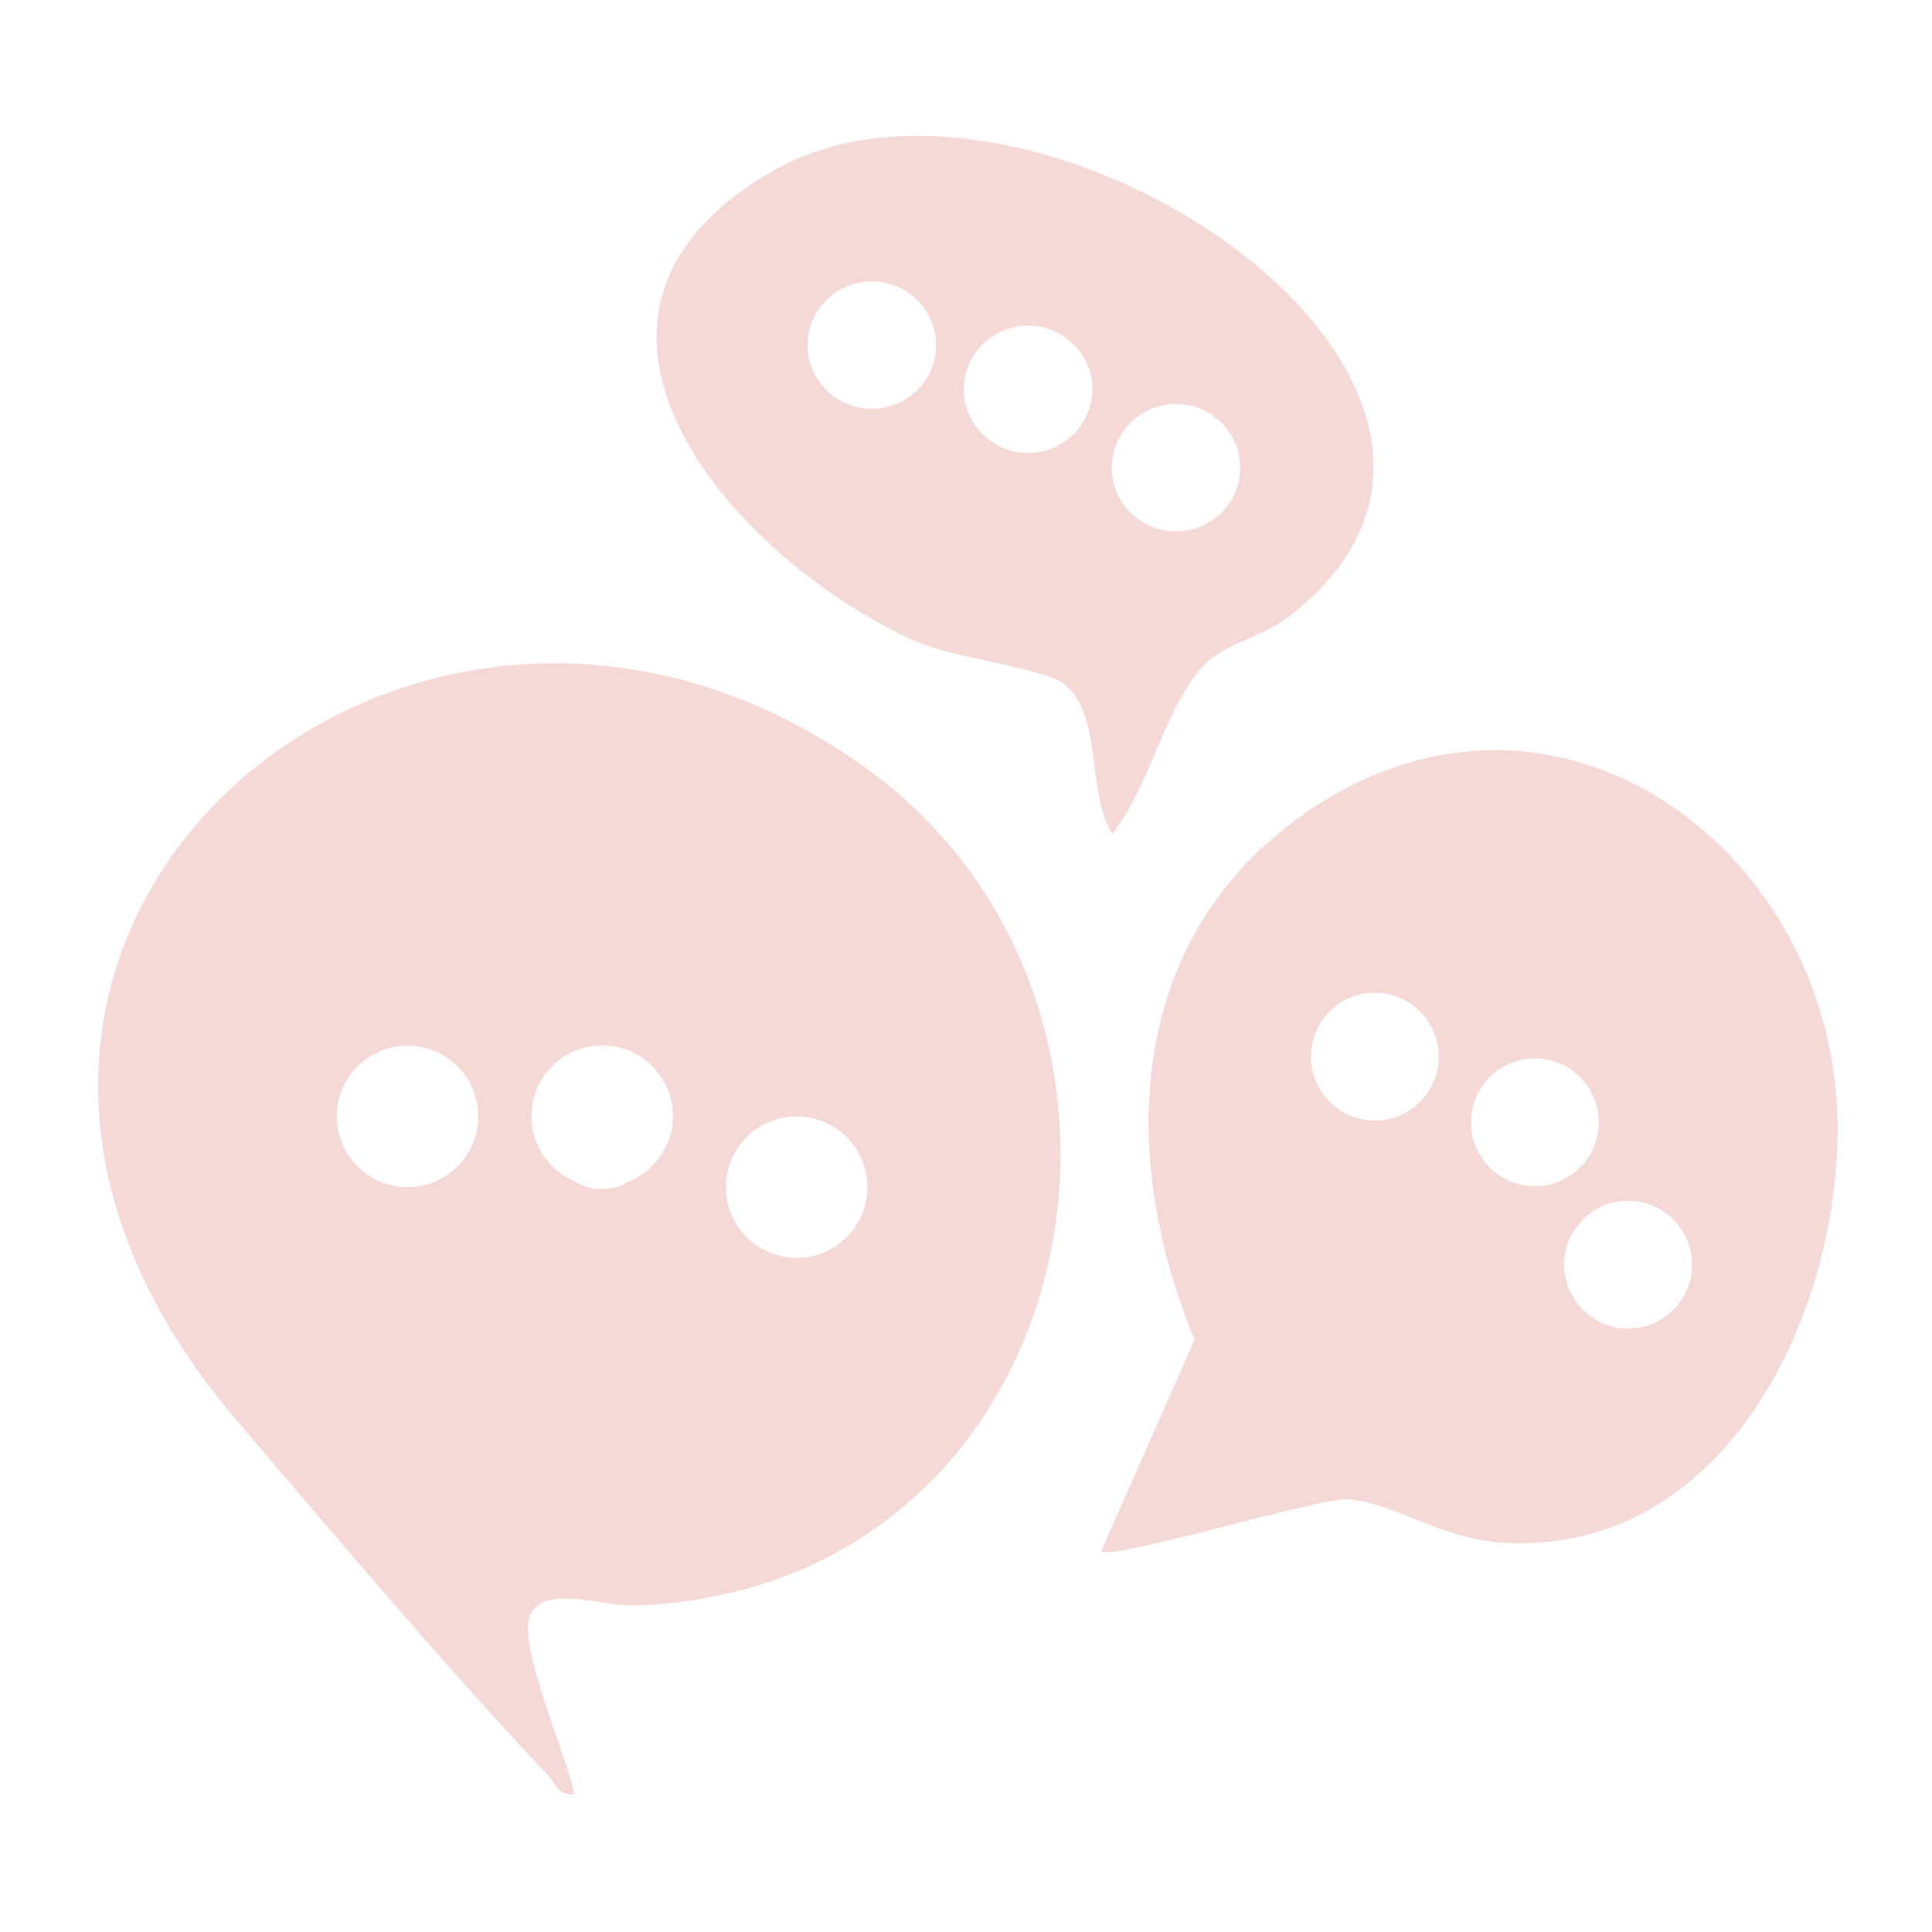
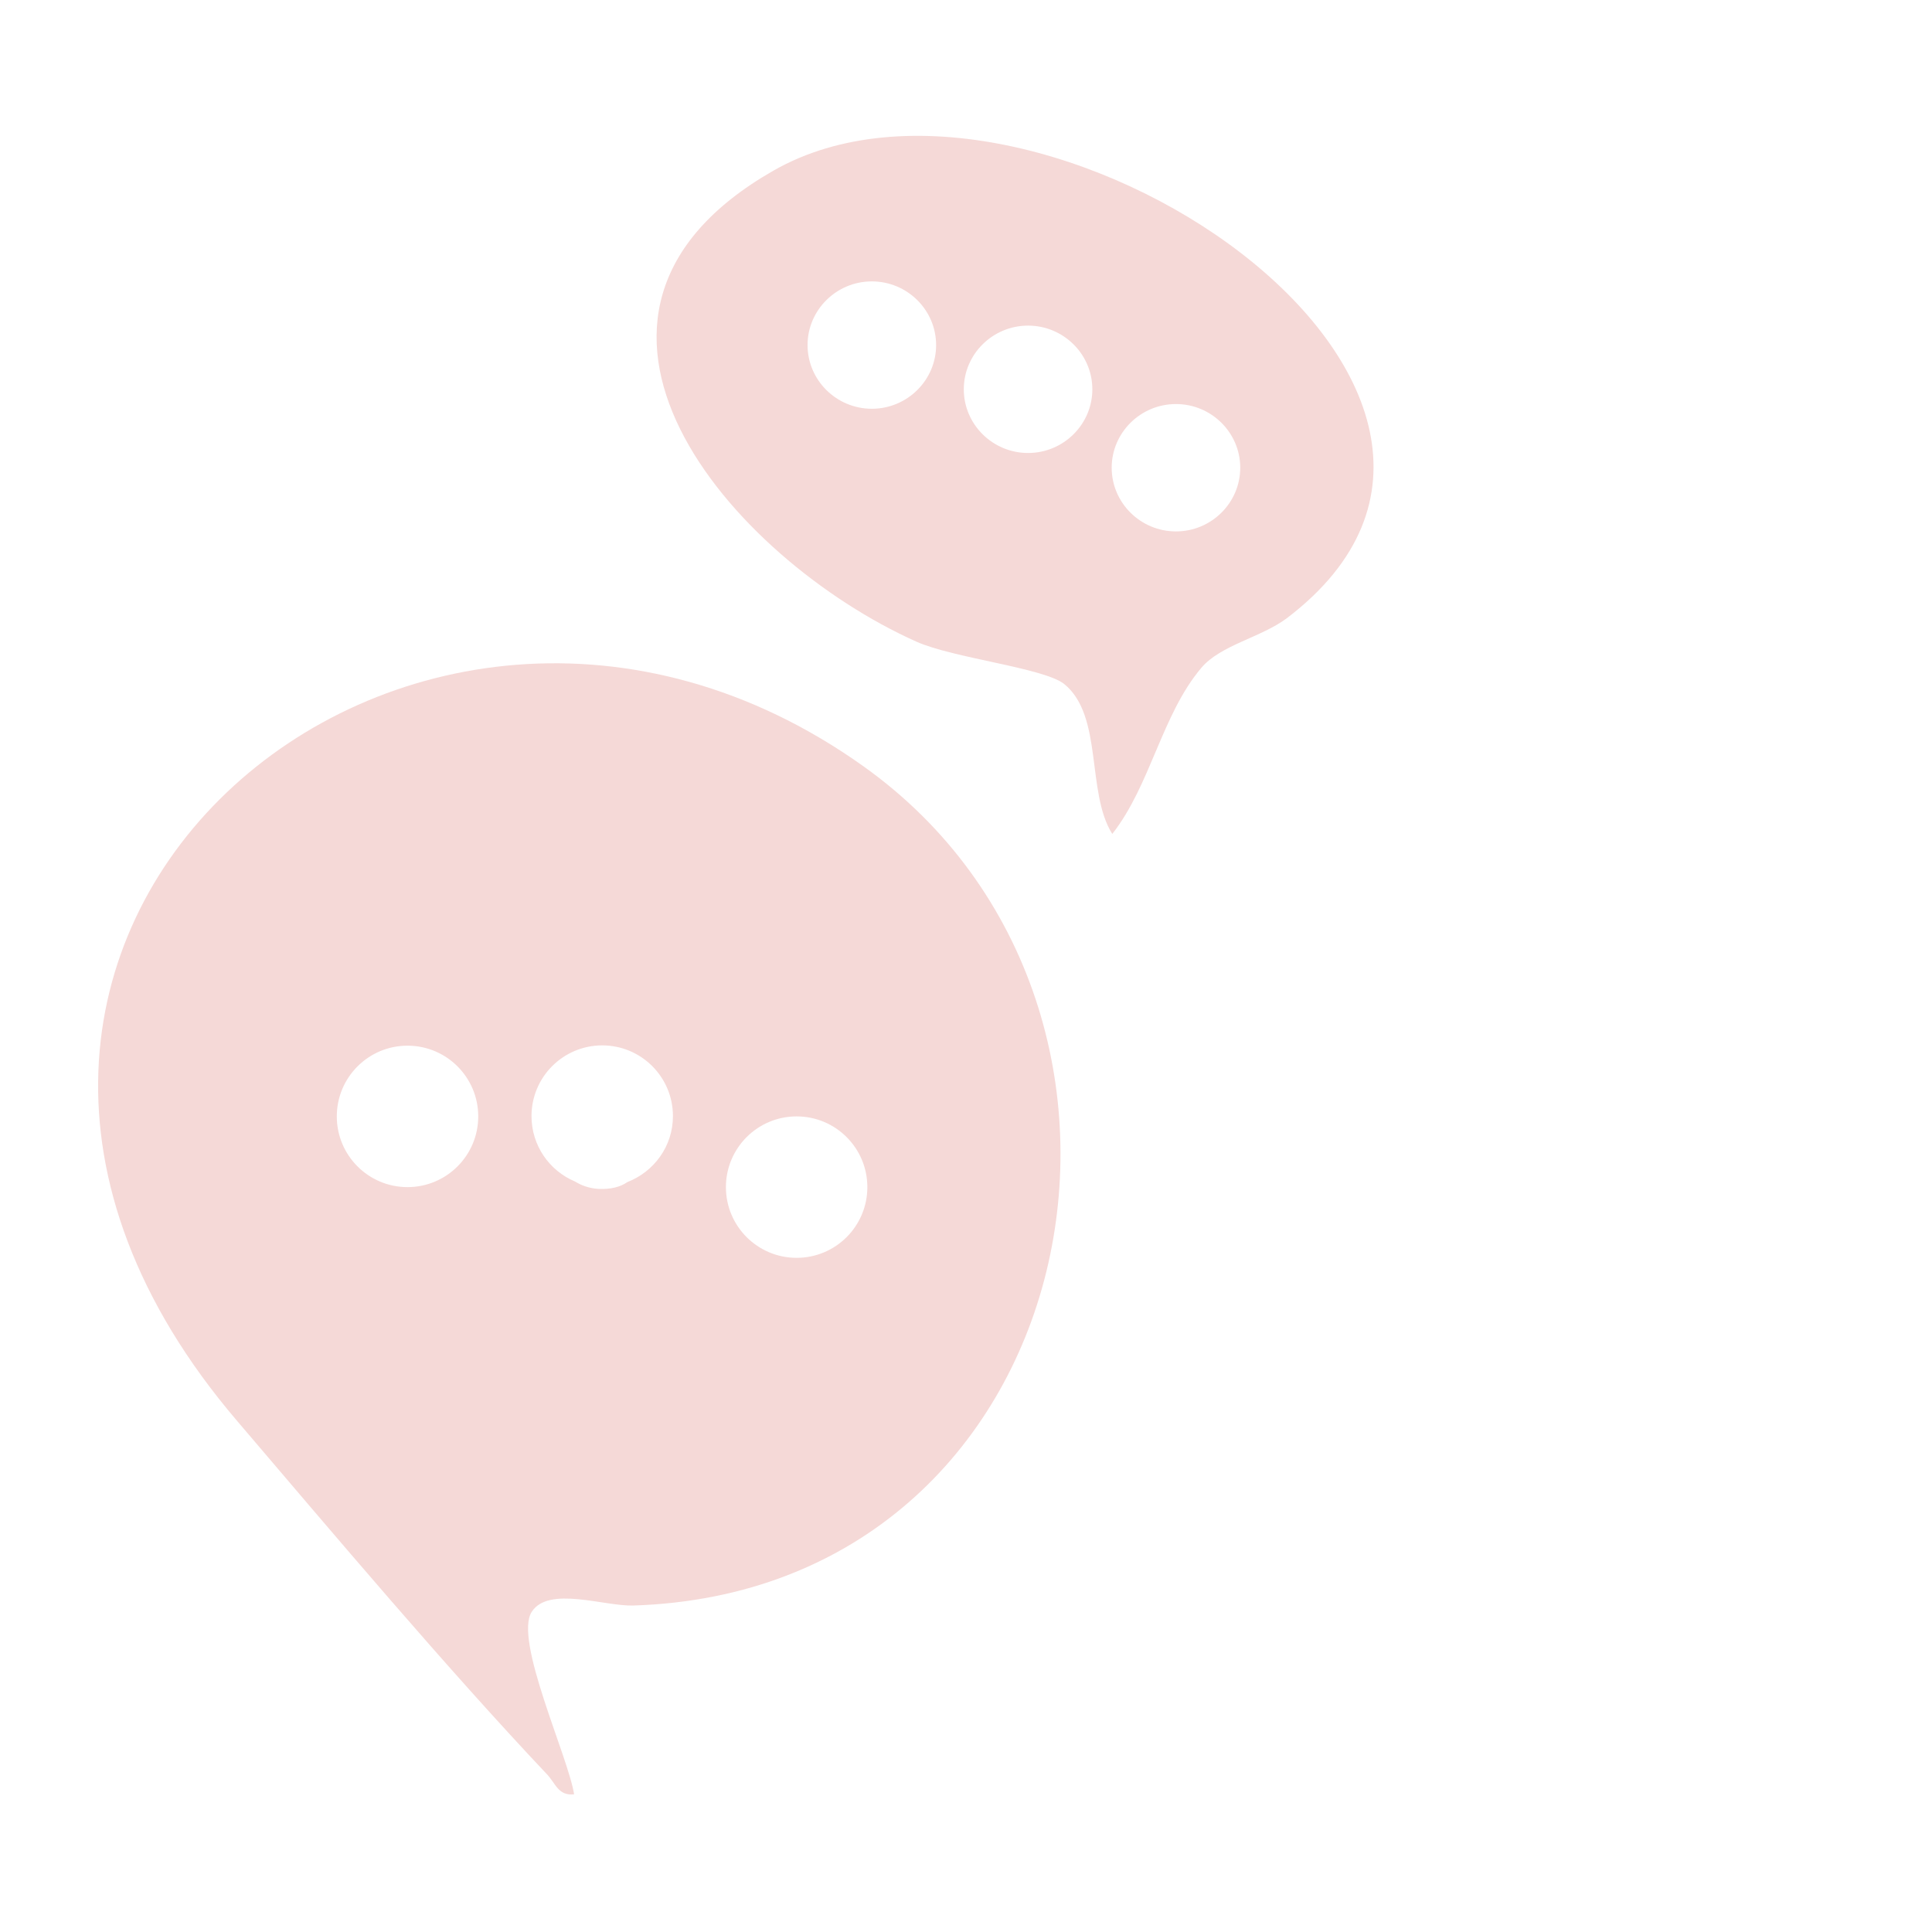
<svg xmlns="http://www.w3.org/2000/svg" width="512" height="512" viewBox="0 0 512 512" fill="none">
-   <rect width="512" height="512" fill="white" />
  <path d="M228.838 203.088C108.623 117.377 -45.704 249.512 62.827 376.549C88.313 406.427 118.269 441.95 144.931 470.181C147.205 472.533 147.911 475.984 152.145 475.513C150.577 465.476 136.069 434.5 140.931 427.129C145.401 420.228 160.144 425.718 167.829 425.482C287.966 421.64 319.255 267.548 228.838 203.088ZM107.996 314.599C97.644 314.599 89.254 306.208 89.254 295.857C89.254 285.506 97.644 277.115 107.996 277.115C118.347 277.115 126.738 285.506 126.738 295.857C126.738 306.208 118.347 314.599 107.996 314.599ZM166.261 313.266C164.457 314.52 161.947 315.226 158.575 315.069C156.066 314.913 154.027 314.128 152.38 313.109C145.636 310.286 140.853 303.62 140.853 295.778C140.853 285.427 149.244 277.037 159.595 277.037C169.946 277.037 178.337 285.427 178.337 295.778C178.337 303.777 173.318 310.521 166.261 313.266ZM211.116 333.341C200.764 333.341 192.374 324.95 192.374 314.599C192.374 304.248 200.764 295.857 211.116 295.857C221.467 295.857 229.858 304.248 229.858 314.599C229.858 324.95 221.467 333.341 211.116 333.341Z" fill="#F5D9D7" />
-   <path d="M345.838 215.556C298.474 248.335 296.2 306.051 316.588 354.984L291.886 410.975C292.984 414.112 350.073 396.703 357.131 397.33C370.854 398.585 382.068 408.23 399.79 408.936C456.8 411.053 486.364 350.201 486.991 300.562C487.932 226.221 412.572 169.211 345.838 215.478V215.556ZM364.345 296.955C355.013 296.955 347.407 289.348 347.407 280.016C347.407 270.684 355.013 263.078 364.345 263.078C373.677 263.078 381.283 270.684 381.283 280.016C381.283 289.348 373.677 296.955 364.345 296.955ZM389.831 297.425C389.831 288.093 397.438 280.487 406.769 280.487C416.101 280.487 423.708 288.093 423.708 297.425C423.708 306.757 416.101 314.363 406.769 314.363C397.438 314.363 389.831 306.757 389.831 297.425ZM431.471 352.083C422.139 352.083 414.533 344.476 414.533 335.144C414.533 325.813 422.139 318.206 431.471 318.206C440.803 318.206 448.409 325.813 448.409 335.144C448.409 344.476 440.803 352.083 431.471 352.083Z" fill="#F5D9D7" />
  <path d="M205.021 45.193C137.751 83.558 193.665 148.02 242.875 170.055C252.654 174.431 276.786 177.009 282.069 181.307C292.4 189.745 287.826 210.061 294.766 221C304.94 208.029 307.858 189.433 318.346 177.009C323.472 170.914 334.198 168.961 341.059 163.804C420.237 103.561 274.578 5.499 205.021 45.193ZM231.045 108.327C221.661 108.327 214.011 100.748 214.011 91.449C214.011 82.151 221.661 74.572 231.045 74.572C240.43 74.572 248.08 82.151 248.08 91.449C248.08 100.748 240.43 108.327 231.045 108.327ZM272.448 120.047C263.064 120.047 255.414 112.468 255.414 103.17C255.414 93.872 263.064 86.292 272.448 86.292C281.833 86.292 289.483 93.872 289.483 103.17C289.483 112.468 281.833 120.047 272.448 120.047ZM311.643 140.832C302.258 140.832 294.609 133.253 294.609 123.954C294.609 114.656 302.258 107.077 311.643 107.077C321.028 107.077 328.677 114.656 328.677 123.954C328.677 133.253 321.028 140.832 311.643 140.832Z" fill="#F5D9D7" />
</svg>